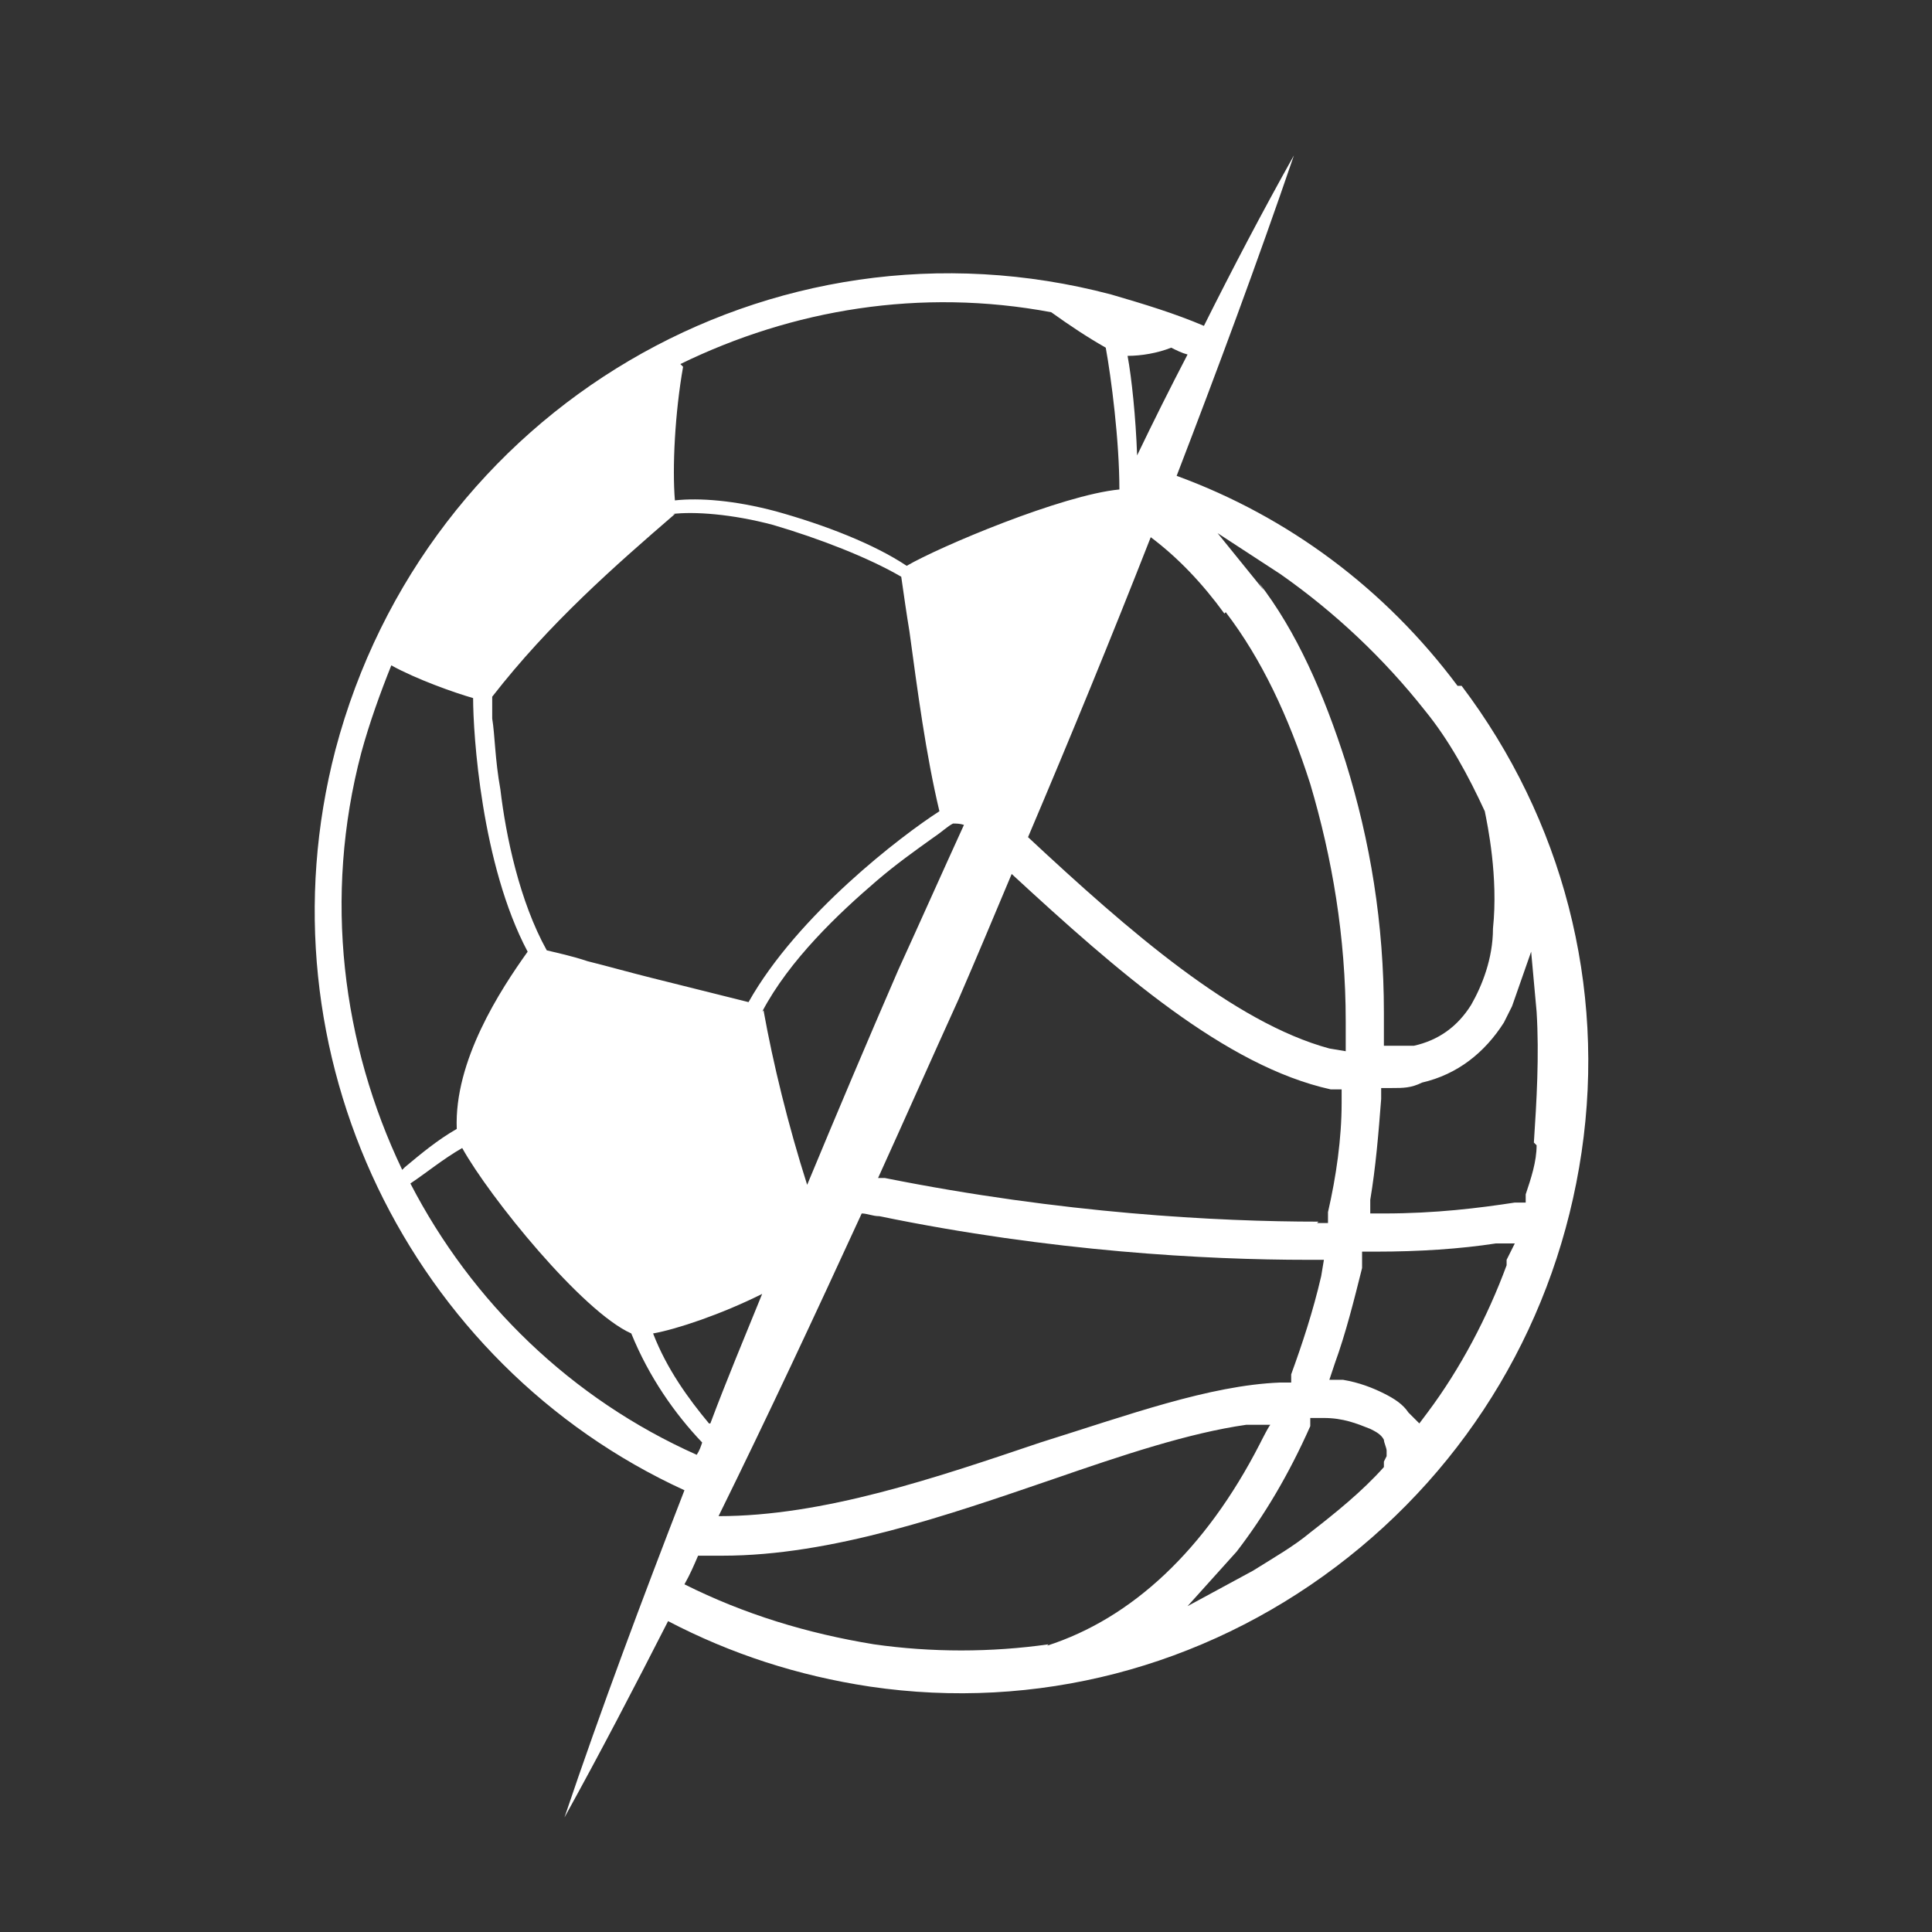
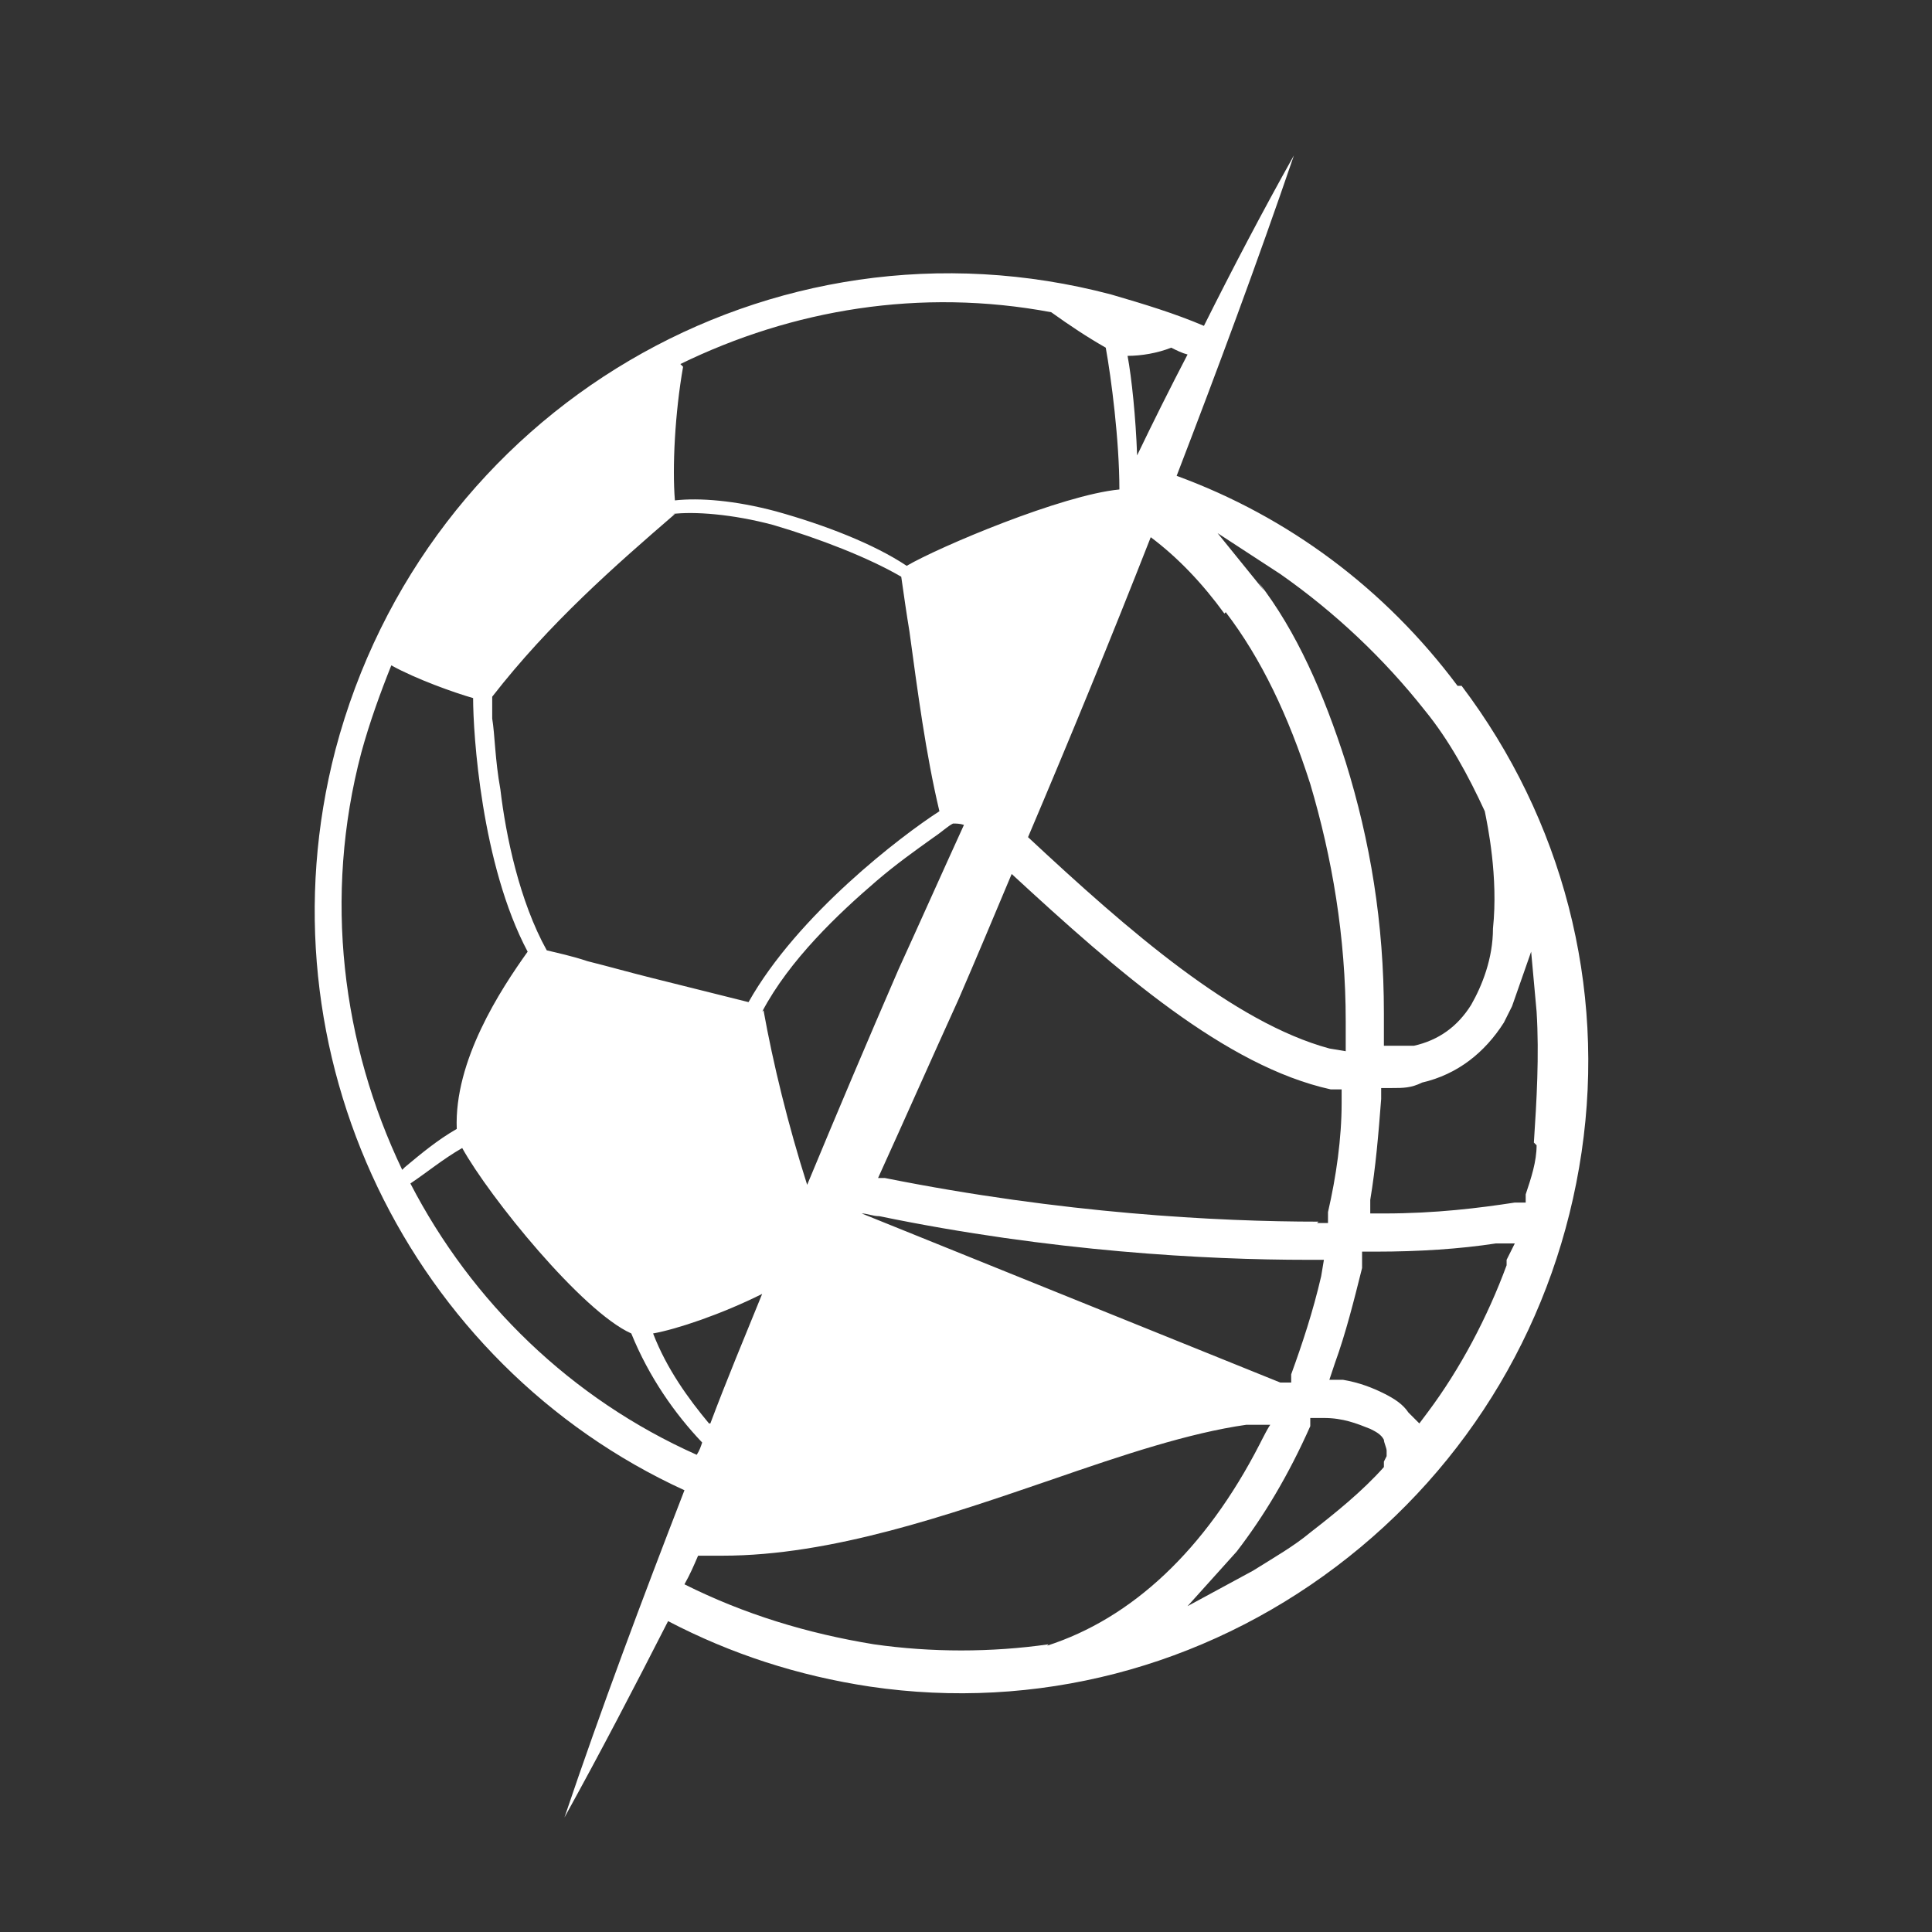
<svg xmlns="http://www.w3.org/2000/svg" id="Ebene_1" version="1.1" viewBox="0 0 141.7 141.7">
  <rect x="0" y="0" width="141.7" height="141.7" fill="#333333" stroke="none" />
  <defs>
    <style>
      .st0 {
        fill: #fff;
      }
    </style>
  </defs>
-   <path class="st0" d="M107.1,50.3h-.2c-5.3-7.1-12.4-12.4-20.6-15.4,3-7.8,5.9-15.6,8.6-23.5-2.3,4.1-4.5,8.3-6.6,12.5-2.1-.9-4.4-1.6-6.8-2.3-25-6.6-50.3,8.4-56.9,33.4-5.8,22.3,5.5,45.1,25.6,54.3-3.1,8-6.1,16-8.8,24,2.6-4.7,5.1-9.5,7.6-14.4,4.6,2.4,9.5,4,14.8,4.8,12.2,1.8,24.4-1.4,34.2-8.8,9.8-7.4,16.2-18.2,18-30.4s-1.4-24.4-8.8-34.2ZM93.9,42.1c4,2.8,7.6,6.2,10.6,10,1.8,2.2,3.2,4.8,4.4,7.4.2,1,1,4.8.6,8.6,0,2.2-.8,4.2-1.6,5.6-1,1.6-2.4,2.6-4.2,3h-2.2v-2.4c0-6.6-1-12.6-2.8-18.4-1.6-5-3.6-9.6-6.4-13.2l.4.6-3.4-4.2,4.6,3ZM89.9,44.9c2.6,3.4,4.6,7.6,6.2,12.6,1.6,5.4,2.6,11.2,2.6,17.4v2.2l-1.2-.2c-7-1.9-14.7-8.6-22.1-15.5,3.1-7.3,6.1-14.6,9-22,2,1.5,3.8,3.4,5.4,5.6ZM55.9,74.2c2-3.8,5.6-7.2,8.4-9.6,1.4-1.2,2.8-2.2,4.2-3.2.6-.4,1-.8,1.4-1,.2,0,.5,0,.8.1-1.6,3.5-3.2,7.1-4.8,10.6-2.3,5.3-4.5,10.5-6.7,15.8-1.4-4.4-2.5-8.9-3.2-12.8ZM52,104.4c-1.5-1.8-3.1-4-4.1-6.6,1.7-.3,5-1.4,8-2.9-1.3,3.2-2.6,6.3-3.8,9.5ZM63.2,89c.4,0,.8.2,1.3.2,12.6,2.6,24,3.2,31.4,3.2h1.2l-.2,1.2c-.6,2.6-1.4,5-2.2,7.2v.6h-.8c-5.2.2-11.2,2.4-17.6,4.4-7.7,2.6-15.9,5.4-23.6,5.4,3.6-7.3,7.1-14.8,10.5-22.2ZM96.7,89.6c-7.4,0-18.8-.6-31.8-3.2-.2,0-.3,0-.5,0,2-4.4,3.9-8.7,5.9-13.1,1.3-3,2.6-6.1,3.9-9.2,7.8,7.2,15.7,14.1,23.4,15.8h.8v1c0,2.6-.4,5.4-1,8v.8h-.8ZM85.9,25.5c.4.2.8.4,1.2.5-1.3,2.5-2.5,4.9-3.7,7.4-.1-2.8-.4-5.7-.7-7.3,1,0,2.2-.2,3.2-.6ZM49.9,26.7c8.2-4,17.6-5.6,27.2-3.8,1.4,1,2.6,1.8,4,2.6.4,2.2,1,6.8,1,10.4-4.2.4-13.2,4.2-15.6,5.6-2.4-1.6-6-3-9.6-4-3-.8-5.6-1-7.4-.8-.2-2.4,0-6.4.6-9.8l-.2-.2ZM36.1,51.1c4.2-5.4,9-9.6,13.4-13.4h-.2c1.6-.2,4.4,0,7.4.8,3.4,1,7,2.4,9.4,3.8.2,1.4.4,2.8.6,4,.6,4.4,1.2,9,2.2,13.2-2.8,1.8-10.4,7.6-14,14-2.4-.6-4.8-1.2-7.2-1.8-1.6-.4-3-.8-4.6-1.2-1.2-.4-2.2-.6-3-.8-2-3.6-3-8.4-3.4-11.8-.4-2.2-.4-4-.6-5.2v-1.6ZM29.5,85.8c-4.4-9.2-5.8-20-3-30.6.6-2.2,1.4-4.4,2.2-6.4,1.8,1,4.6,2,6,2.4,0,2.6.6,12.2,4,18.6-2,2.8-5.4,8-5.2,13-1.4.8-2.6,1.8-3.8,2.8l-.2.2ZM30.1,86.8c1.2-.8,2.4-1.8,3.8-2.6,2,3.6,8.8,12,12.4,13.6,1.3,3.2,3.2,5.9,5.2,8-.1.3-.2.6-.4.9-9.2-4.1-16.5-11.2-21-19.9ZM76.9,120.6c-4.2.6-8.6.6-12.8,0-4.9-.8-9.5-2.2-13.9-4.4.4-.7.7-1.4,1-2.1.6,0,1.3,0,1.8,0,8,0,16.6-3,24.2-5.6,5.2-1.8,10-3.4,14.2-4h1.8c0-.2-.8,1.4-.8,1.4-4,7.8-9.4,12.8-15.6,14.8ZM101.7,106.8l-.2.4v.4c-1.6,1.8-3.6,3.4-5.4,4.8-1.2,1-2.6,1.8-4.2,2.8l-4.8,2.6,3.6-4c2-2.6,3.8-5.6,5.4-9.2v-.6h1c1.4,0,2.4.4,3.4.8.4.2.8.4,1,.8,0,.2.2.6.2.8v.4ZM110.5,92.4v.4c-1.4,3.8-3.4,7.6-5.8,10.8l-.6.8-.8-.8c-.4-.6-1-1-1.8-1.4-.8-.4-1.8-.8-3-1h-1l.4-1.2c.8-2.2,1.4-4.6,2-7v-1.2h1c3.2,0,6.2-.2,8.8-.6h1.4l-.6,1.2ZM112.7,84c0,1.2-.4,2.4-.8,3.6v.6h-.8c-2.6.4-5.8.8-9.6.8h-1v-1c.4-2.4.6-4.8.8-7.4v-.8h.8c.8,0,1.4,0,2.2-.4,2.6-.6,4.6-2.2,6-4.4.2-.4.4-.8.6-1.2l1.4-4,.4,4.4c.2,3.2,0,6.6-.2,9.6l.2.2Z" />
+   <path class="st0" d="M107.1,50.3h-.2c-5.3-7.1-12.4-12.4-20.6-15.4,3-7.8,5.9-15.6,8.6-23.5-2.3,4.1-4.5,8.3-6.6,12.5-2.1-.9-4.4-1.6-6.8-2.3-25-6.6-50.3,8.4-56.9,33.4-5.8,22.3,5.5,45.1,25.6,54.3-3.1,8-6.1,16-8.8,24,2.6-4.7,5.1-9.5,7.6-14.4,4.6,2.4,9.5,4,14.8,4.8,12.2,1.8,24.4-1.4,34.2-8.8,9.8-7.4,16.2-18.2,18-30.4s-1.4-24.4-8.8-34.2ZM93.9,42.1c4,2.8,7.6,6.2,10.6,10,1.8,2.2,3.2,4.8,4.4,7.4.2,1,1,4.8.6,8.6,0,2.2-.8,4.2-1.6,5.6-1,1.6-2.4,2.6-4.2,3h-2.2v-2.4c0-6.6-1-12.6-2.8-18.4-1.6-5-3.6-9.6-6.4-13.2l.4.6-3.4-4.2,4.6,3ZM89.9,44.9c2.6,3.4,4.6,7.6,6.2,12.6,1.6,5.4,2.6,11.2,2.6,17.4v2.2l-1.2-.2c-7-1.9-14.7-8.6-22.1-15.5,3.1-7.3,6.1-14.6,9-22,2,1.5,3.8,3.4,5.4,5.6ZM55.9,74.2c2-3.8,5.6-7.2,8.4-9.6,1.4-1.2,2.8-2.2,4.2-3.2.6-.4,1-.8,1.4-1,.2,0,.5,0,.8.1-1.6,3.5-3.2,7.1-4.8,10.6-2.3,5.3-4.5,10.5-6.7,15.8-1.4-4.4-2.5-8.9-3.2-12.8ZM52,104.4c-1.5-1.8-3.1-4-4.1-6.6,1.7-.3,5-1.4,8-2.9-1.3,3.2-2.6,6.3-3.8,9.5ZM63.2,89c.4,0,.8.2,1.3.2,12.6,2.6,24,3.2,31.4,3.2h1.2l-.2,1.2c-.6,2.6-1.4,5-2.2,7.2v.6h-.8ZM96.7,89.6c-7.4,0-18.8-.6-31.8-3.2-.2,0-.3,0-.5,0,2-4.4,3.9-8.7,5.9-13.1,1.3-3,2.6-6.1,3.9-9.2,7.8,7.2,15.7,14.1,23.4,15.8h.8v1c0,2.6-.4,5.4-1,8v.8h-.8ZM85.9,25.5c.4.2.8.4,1.2.5-1.3,2.5-2.5,4.9-3.7,7.4-.1-2.8-.4-5.7-.7-7.3,1,0,2.2-.2,3.2-.6ZM49.9,26.7c8.2-4,17.6-5.6,27.2-3.8,1.4,1,2.6,1.8,4,2.6.4,2.2,1,6.8,1,10.4-4.2.4-13.2,4.2-15.6,5.6-2.4-1.6-6-3-9.6-4-3-.8-5.6-1-7.4-.8-.2-2.4,0-6.4.6-9.8l-.2-.2ZM36.1,51.1c4.2-5.4,9-9.6,13.4-13.4h-.2c1.6-.2,4.4,0,7.4.8,3.4,1,7,2.4,9.4,3.8.2,1.4.4,2.8.6,4,.6,4.4,1.2,9,2.2,13.2-2.8,1.8-10.4,7.6-14,14-2.4-.6-4.8-1.2-7.2-1.8-1.6-.4-3-.8-4.6-1.2-1.2-.4-2.2-.6-3-.8-2-3.6-3-8.4-3.4-11.8-.4-2.2-.4-4-.6-5.2v-1.6ZM29.5,85.8c-4.4-9.2-5.8-20-3-30.6.6-2.2,1.4-4.4,2.2-6.4,1.8,1,4.6,2,6,2.4,0,2.6.6,12.2,4,18.6-2,2.8-5.4,8-5.2,13-1.4.8-2.6,1.8-3.8,2.8l-.2.2ZM30.1,86.8c1.2-.8,2.4-1.8,3.8-2.6,2,3.6,8.8,12,12.4,13.6,1.3,3.2,3.2,5.9,5.2,8-.1.3-.2.6-.4.9-9.2-4.1-16.5-11.2-21-19.9ZM76.9,120.6c-4.2.6-8.6.6-12.8,0-4.9-.8-9.5-2.2-13.9-4.4.4-.7.7-1.4,1-2.1.6,0,1.3,0,1.8,0,8,0,16.6-3,24.2-5.6,5.2-1.8,10-3.4,14.2-4h1.8c0-.2-.8,1.4-.8,1.4-4,7.8-9.4,12.8-15.6,14.8ZM101.7,106.8l-.2.4v.4c-1.6,1.8-3.6,3.4-5.4,4.8-1.2,1-2.6,1.8-4.2,2.8l-4.8,2.6,3.6-4c2-2.6,3.8-5.6,5.4-9.2v-.6h1c1.4,0,2.4.4,3.4.8.4.2.8.4,1,.8,0,.2.2.6.2.8v.4ZM110.5,92.4v.4c-1.4,3.8-3.4,7.6-5.8,10.8l-.6.8-.8-.8c-.4-.6-1-1-1.8-1.4-.8-.4-1.8-.8-3-1h-1l.4-1.2c.8-2.2,1.4-4.6,2-7v-1.2h1c3.2,0,6.2-.2,8.8-.6h1.4l-.6,1.2ZM112.7,84c0,1.2-.4,2.4-.8,3.6v.6h-.8c-2.6.4-5.8.8-9.6.8h-1v-1c.4-2.4.6-4.8.8-7.4v-.8h.8c.8,0,1.4,0,2.2-.4,2.6-.6,4.6-2.2,6-4.4.2-.4.4-.8.6-1.2l1.4-4,.4,4.4c.2,3.2,0,6.6-.2,9.6l.2.2Z" />
</svg>